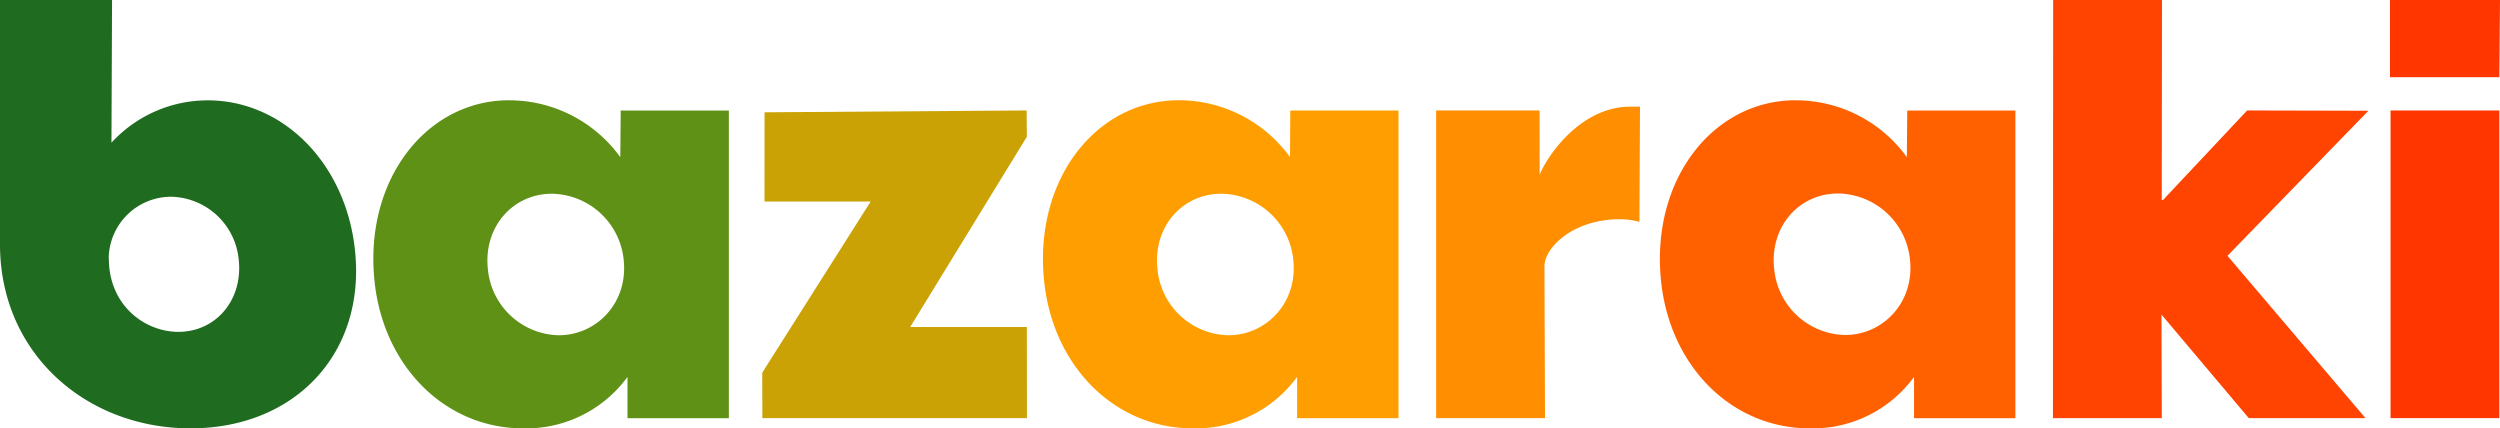
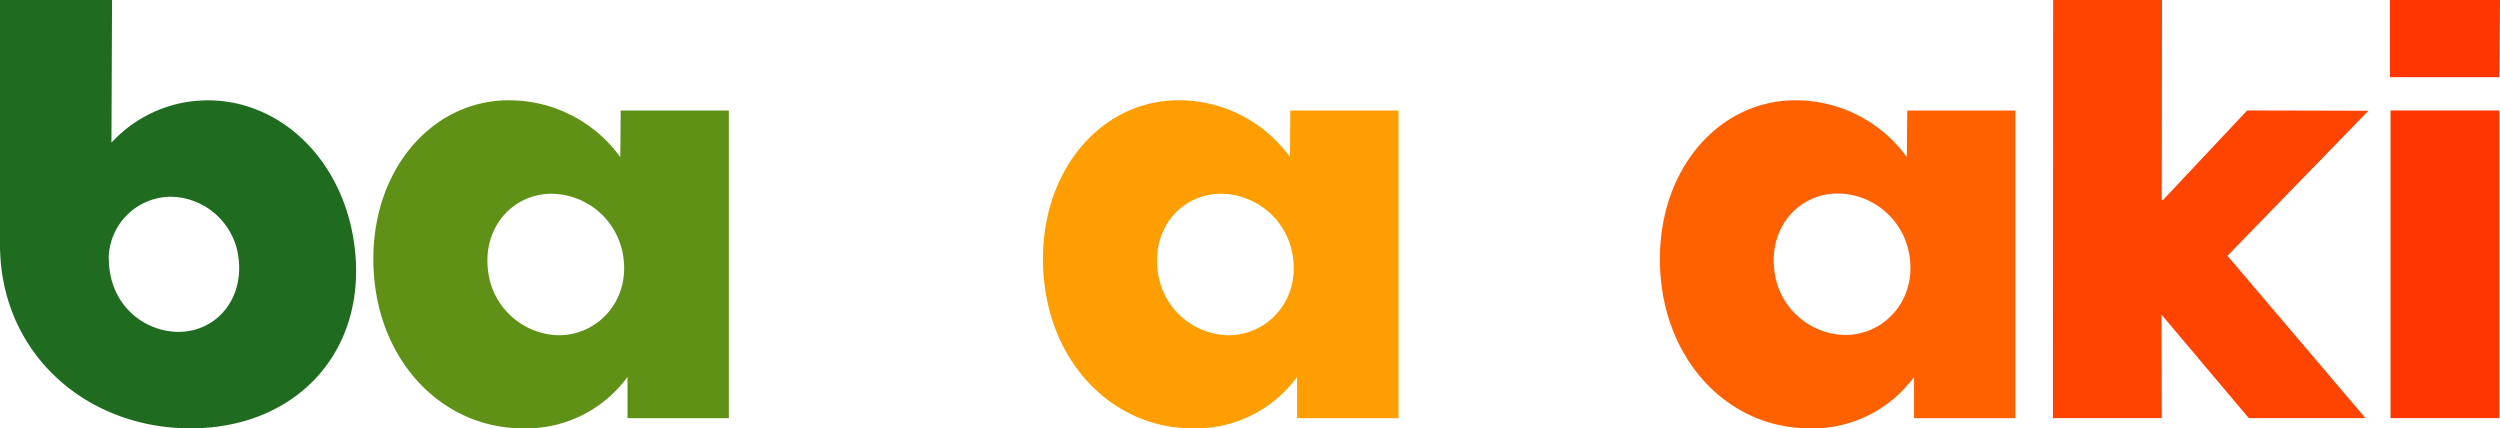
<svg xmlns="http://www.w3.org/2000/svg" id="Слой_1" data-name="Слой 1" viewBox="0 0 500 85.67">
  <defs>
    <style>.cls-1{fill:#1f6b20;}.cls-1,.cls-2,.cls-3,.cls-4,.cls-5,.cls-6,.cls-7,.cls-8{fill-rule:evenodd;}.cls-2{fill:#5f9116;}.cls-3{fill:#cba206;}.cls-4{fill:#ff9e00;}.cls-5{fill:#ff8f00;}.cls-6{fill:#ff6100;}.cls-7{fill:#ff4300;}.cls-8{fill:#ff3600;}</style>
  </defs>
  <title>Bazaraki</title>
  <path class="cls-1" d="M0,48.89c0,21.75,17.19,36.78,38.1,36.78s35.08-15,32.9-35.6c-1.85-17.48-14.44-30-29.45-30a26.13,26.13,0,0,0-19.26,8.47L22.41,0H0L0,48.89Zm21.74,2.79A12.49,12.49,0,0,1,34.19,39.35,13.87,13.87,0,0,1,47.75,52c.84,7.93-4.49,14.37-12.1,14.37C29,66.37,21.76,61.11,21.77,51.68Z" />
  <path class="cls-2" d="M101.84,20.05c-16.62,0-29.08,16-26.93,36.24,1.82,17.15,14.26,29.38,29.7,29.38A25.09,25.09,0,0,0,125.5,75.38v8.26h20.27l0-61.54H124.14l-.08,9.33a27.43,27.43,0,0,0-22.22-11.37Zm22.9,32c.9,8.47-5.38,15-13,15a14.55,14.55,0,0,1-14.17-13.3c-.88-8.36,5-15,12.78-15A14.67,14.67,0,0,1,124.74,52Z" />
-   <polygon class="cls-3" points="152.47 83.63 205.39 83.63 205.37 65.4 182.04 65.4 205.37 27.35 205.33 22.09 152.91 22.46 152.9 40.31 174.13 40.31 152.45 74.53 152.47 83.63" />
  <path class="cls-4" d="M235.76,20.05c-16.62,0-29.08,16-26.93,36.24,1.82,17.16,14.26,29.38,29.7,29.38a25.09,25.09,0,0,0,20.89-10.29l0,8.26H279.7l0-61.54H258.06L258,31.42a27.43,27.43,0,0,0-22.22-11.37Zm22.9,32c.9,8.47-5.38,15-13,15a14.54,14.54,0,0,1-14.17-13.3c-.89-8.36,4.95-15,12.78-15A14.66,14.66,0,0,1,258.66,52Z" />
-   <path class="cls-5" d="M307.92,22.09H287.23l0,61.54H309l-.11-30.34c0-3.86,5.86-9.44,15-9.44a14.28,14.28,0,0,1,4,.53L328,21.34h-2c-9.64,0-16.37,9.44-18.07,13.62Z" />
  <path class="cls-6" d="M359.15,20.05c-16.62,0-29.08,16-26.93,36.24,1.82,17.16,14.26,29.38,29.7,29.38a25.09,25.09,0,0,0,20.89-10.29l0,8.26h20.27l0-61.54H381.45l-.08,9.33a27.42,27.42,0,0,0-22.22-11.37ZM382,52c.9,8.47-5.38,15-13,15a14.54,14.54,0,0,1-14.17-13.3c-.89-8.36,4.95-15,12.78-15A14.66,14.66,0,0,1,382,52Z" />
  <polygon class="cls-7" points="445.49 51.16 473.68 22.15 449.43 22.09 432.62 39.98 432.35 39.99 432.4 0 410.63 0 410.59 83.63 432.36 83.63 432.31 67.37 432.3 62.92 449.76 83.63 473.1 83.63 445.49 51.16" />
  <path class="cls-8" d="M500,0H478l0,15.44h21.87L500,0Zm-.13,22.09H478.11l0,61.54h21.76Z" />
</svg>